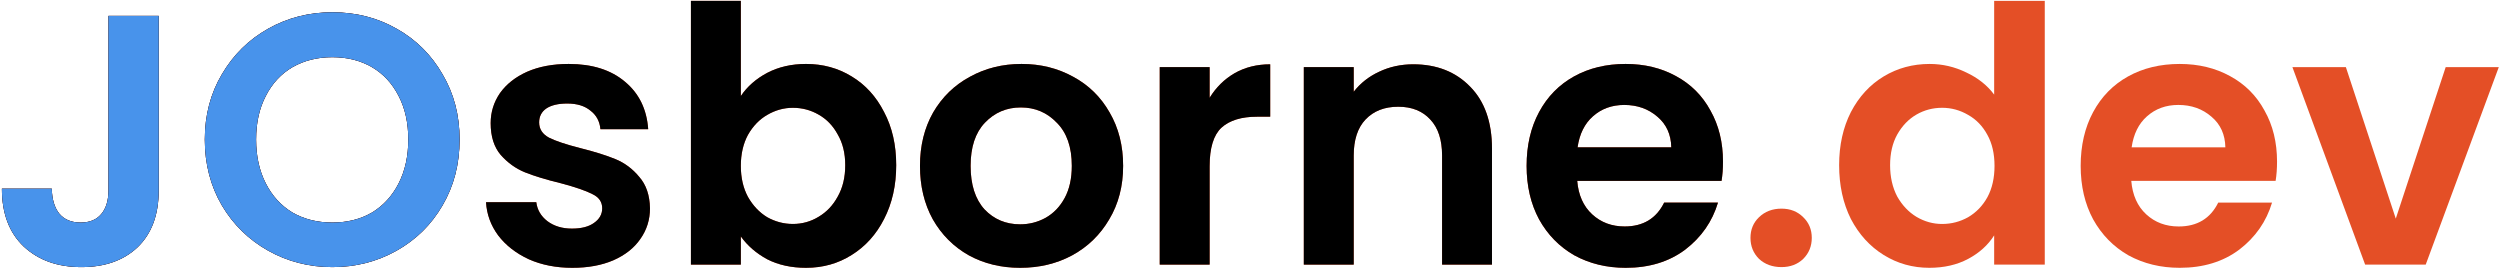
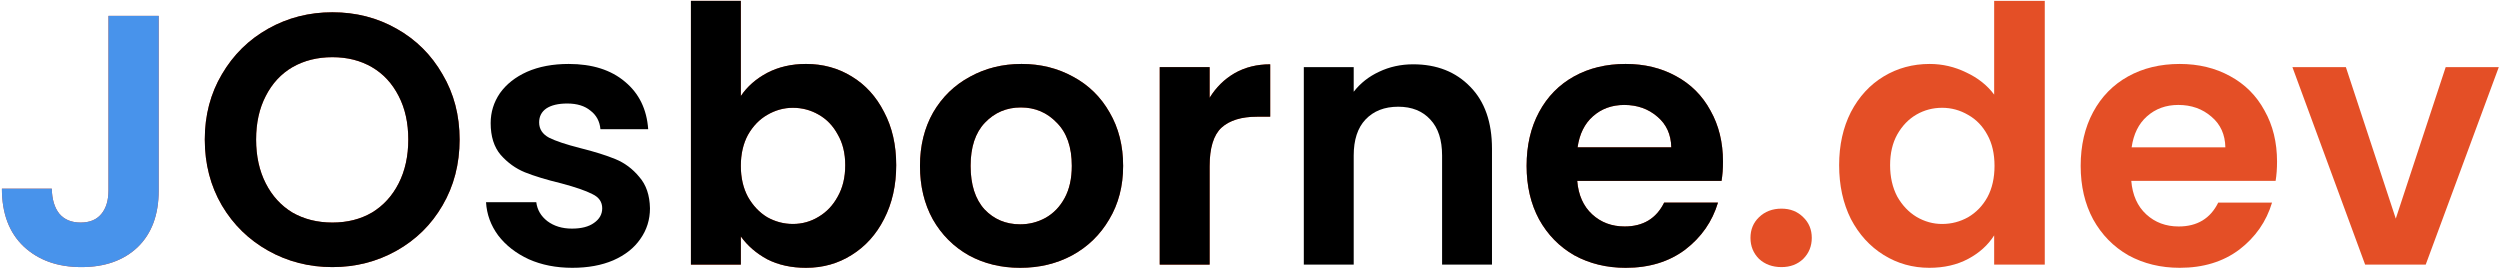
<svg xmlns="http://www.w3.org/2000/svg" width="801" height="86" viewBox="0 0 801 86" fill="none">
  <path d="M50.85 5.076V61.027C50.85 68.791 48.604 74.843 44.113 79.182C39.621 83.445 33.608 85.577 26.071 85.577C18.459 85.577 12.293 83.369 7.573 78.954C2.93 74.539 0.608 68.373 0.608 60.456H16.594C16.67 63.882 17.469 66.546 18.992 68.449C20.59 70.352 22.874 71.304 25.843 71.304C28.736 71.304 30.943 70.39 32.466 68.563C33.988 66.736 34.75 64.224 34.75 61.027V5.076H50.85Z" fill="#E44F26" />
  <path d="M106.494 85.577C99.034 85.577 92.183 83.826 85.941 80.324C79.698 76.823 74.75 71.989 71.096 65.823C67.442 59.581 65.615 52.539 65.615 44.698C65.615 36.934 67.442 29.968 71.096 23.802C74.75 17.56 79.698 12.688 85.941 9.187C92.183 5.685 99.034 3.934 106.494 3.934C114.03 3.934 120.881 5.685 127.047 9.187C133.29 12.688 138.2 17.56 141.777 23.802C145.431 29.968 147.258 36.934 147.258 44.698C147.258 52.539 145.431 59.581 141.777 65.823C138.2 71.989 133.29 76.823 127.047 80.324C120.805 83.826 113.954 85.577 106.494 85.577ZM106.494 71.304C111.29 71.304 115.515 70.238 119.169 68.106C122.822 65.899 125.677 62.778 127.732 58.743C129.788 54.709 130.816 50.027 130.816 44.698C130.816 39.37 129.788 34.726 127.732 30.768C125.677 26.733 122.822 23.65 119.169 21.519C115.515 19.387 111.29 18.321 106.494 18.321C101.698 18.321 97.435 19.387 93.705 21.519C90.051 23.65 87.197 26.733 85.141 30.768C83.086 34.726 82.058 39.37 82.058 44.698C82.058 50.027 83.086 54.709 85.141 58.743C87.197 62.778 90.051 65.899 93.705 68.106C97.435 70.238 101.698 71.304 106.494 71.304Z" fill="#E44F26" />
-   <path d="M183.359 85.805C178.182 85.805 173.539 84.892 169.428 83.065C165.317 81.162 162.044 78.612 159.608 75.414C157.248 72.217 155.954 68.677 155.726 64.795H171.826C172.131 67.231 173.31 69.248 175.366 70.847C177.497 72.445 180.124 73.245 183.245 73.245C186.29 73.245 188.649 72.636 190.324 71.418C192.075 70.2 192.95 68.639 192.95 66.736C192.95 64.681 191.885 63.158 189.753 62.169C187.698 61.103 184.386 59.961 179.819 58.743C175.099 57.601 171.217 56.421 168.172 55.203C165.203 53.985 162.615 52.12 160.407 49.608C158.276 47.096 157.21 43.709 157.21 39.446C157.21 35.944 158.2 32.747 160.179 29.854C162.234 26.961 165.127 24.678 168.857 23.003C172.663 21.328 177.117 20.491 182.217 20.491C189.753 20.491 195.767 22.394 200.258 26.2C204.75 29.93 207.224 34.992 207.68 41.387H192.379C192.151 38.875 191.085 36.896 189.182 35.449C187.355 33.927 184.881 33.166 181.76 33.166C178.868 33.166 176.622 33.698 175.023 34.764C173.501 35.83 172.74 37.314 172.74 39.217C172.74 41.349 173.805 42.986 175.937 44.127C178.068 45.193 181.38 46.297 185.871 47.439C190.438 48.581 194.206 49.761 197.175 50.978C200.144 52.197 202.694 54.1 204.826 56.688C207.033 59.2 208.175 62.549 208.251 66.736C208.251 70.39 207.224 73.663 205.168 76.556C203.189 79.449 200.296 81.733 196.49 83.407C192.76 85.006 188.383 85.805 183.359 85.805Z" fill="#E44F26" />
  <path d="M237.36 30.768C239.415 27.723 242.232 25.249 245.81 23.346C249.463 21.442 253.612 20.491 258.256 20.491C263.661 20.491 268.532 21.823 272.872 24.487C277.287 27.152 280.75 30.958 283.262 35.906C285.851 40.778 287.145 46.449 287.145 52.92C287.145 59.39 285.851 65.138 283.262 70.162C280.75 75.11 277.287 78.954 272.872 81.695C268.532 84.435 263.661 85.805 258.256 85.805C253.536 85.805 249.387 84.892 245.81 83.065C242.308 81.162 239.491 78.726 237.36 75.757V84.778H221.374V0.28H237.36V30.768ZM270.816 52.92C270.816 49.114 270.017 45.84 268.418 43.1C266.896 40.283 264.84 38.152 262.252 36.705C259.74 35.259 257 34.536 254.031 34.536C251.138 34.536 248.398 35.297 245.81 36.819C243.297 38.266 241.242 40.397 239.643 43.214C238.121 46.031 237.36 49.342 237.36 53.148C237.36 56.954 238.121 60.266 239.643 63.082C241.242 65.899 243.297 68.068 245.81 69.591C248.398 71.037 251.138 71.76 254.031 71.76C257 71.76 259.74 70.999 262.252 69.477C264.84 67.954 266.896 65.785 268.418 62.968C270.017 60.151 270.816 56.802 270.816 52.92Z" fill="#E44F26" />
  <path d="M326.851 85.805C320.761 85.805 315.28 84.473 310.408 81.809C305.536 79.068 301.692 75.224 298.876 70.276C296.135 65.328 294.765 59.619 294.765 53.148C294.765 46.678 296.173 40.968 298.99 36.02C301.882 31.072 305.803 27.266 310.751 24.602C315.699 21.861 321.218 20.491 327.308 20.491C333.398 20.491 338.917 21.861 343.865 24.602C348.813 27.266 352.695 31.072 355.512 36.02C358.404 40.968 359.851 46.678 359.851 53.148C359.851 59.619 358.366 65.328 355.398 70.276C352.505 75.224 348.546 79.068 343.522 81.809C338.574 84.473 333.017 85.805 326.851 85.805ZM326.851 71.874C329.744 71.874 332.446 71.189 334.958 69.819C337.546 68.373 339.602 66.241 341.124 63.425C342.647 60.608 343.408 57.183 343.408 53.148C343.408 47.134 341.809 42.529 338.612 39.332C335.491 36.058 331.647 34.422 327.079 34.422C322.512 34.422 318.668 36.058 315.547 39.332C312.502 42.529 310.979 47.134 310.979 53.148C310.979 59.162 312.464 63.805 315.433 67.079C318.477 70.276 322.284 71.874 326.851 71.874Z" fill="#E44F26" />
  <path d="M387.563 31.339C389.619 27.989 392.283 25.363 395.556 23.46C398.906 21.557 402.712 20.605 406.975 20.605V37.39H402.75C397.726 37.39 393.92 38.57 391.331 40.93C388.819 43.29 387.563 47.401 387.563 53.262V84.778H371.577V21.519H387.563V31.339Z" fill="#E44F26" />
-   <path d="M452.797 20.605C460.333 20.605 466.423 23.003 471.067 27.799C475.71 32.519 478.032 39.141 478.032 47.667V84.778H462.046V49.837C462.046 44.812 460.79 40.968 458.278 38.304C455.766 35.563 452.34 34.193 448.001 34.193C443.586 34.193 440.084 35.563 437.496 38.304C434.984 40.968 433.728 44.812 433.728 49.837V84.778H417.742V21.519H433.728V29.397C435.86 26.657 438.562 24.526 441.835 23.003C445.185 21.404 448.839 20.605 452.797 20.605Z" fill="#E44F26" />
  <path d="M552.04 51.778C552.04 54.062 551.888 56.117 551.583 57.944H505.338C505.718 62.511 507.317 66.089 510.134 68.677C512.95 71.266 516.414 72.56 520.524 72.56C526.462 72.56 530.687 70.01 533.199 64.909H550.441C548.614 70.999 545.112 76.023 539.936 79.982C534.76 83.864 528.403 85.805 520.867 85.805C514.777 85.805 509.296 84.473 504.424 81.809C499.628 79.068 495.86 75.224 493.12 70.276C490.456 65.328 489.123 59.619 489.123 53.148C489.123 46.601 490.456 40.854 493.12 35.906C495.784 30.958 499.514 27.152 504.31 24.487C509.106 21.823 514.625 20.491 520.867 20.491C526.881 20.491 532.248 21.785 536.967 24.373C541.763 26.961 545.455 30.654 548.043 35.449C550.708 40.169 552.04 45.612 552.04 51.778ZM535.483 47.21C535.407 43.1 533.922 39.826 531.03 37.39C528.137 34.878 524.597 33.622 520.41 33.622C516.452 33.622 513.102 34.84 510.362 37.276C507.698 39.636 506.061 42.947 505.452 47.21H535.483Z" fill="#E44F26" />
  <path d="M570.788 85.577C567.895 85.577 565.497 84.701 563.594 82.951C561.767 81.124 560.853 78.878 560.853 76.214C560.853 73.549 561.767 71.342 563.594 69.591C565.497 67.764 567.895 66.85 570.788 66.85C573.604 66.85 575.926 67.764 577.753 69.591C579.58 71.342 580.493 73.549 580.493 76.214C580.493 78.878 579.58 81.124 577.753 82.951C575.926 84.701 573.604 85.577 570.788 85.577Z" fill="#E44F26" />
  <path d="M589.259 52.92C589.259 46.525 590.515 40.854 593.027 35.906C595.615 30.958 599.117 27.152 603.532 24.487C607.947 21.823 612.857 20.491 618.262 20.491C622.373 20.491 626.293 21.404 630.023 23.231C633.753 24.982 636.722 27.342 638.93 30.311V0.28H655.144V84.778H638.93V75.414C636.951 78.535 634.172 81.047 630.594 82.951C627.016 84.854 622.868 85.805 618.148 85.805C612.819 85.805 607.947 84.435 603.532 81.695C599.117 78.954 595.615 75.11 593.027 70.162C590.515 65.138 589.259 59.39 589.259 52.92ZM639.044 53.148C639.044 49.266 638.283 45.954 636.76 43.214C635.238 40.397 633.182 38.266 630.594 36.819C628.006 35.297 625.228 34.536 622.259 34.536C619.29 34.536 616.549 35.259 614.037 36.705C611.525 38.152 609.47 40.283 607.871 43.1C606.349 45.84 605.588 49.114 605.588 52.92C605.588 56.726 606.349 60.075 607.871 62.968C609.47 65.785 611.525 67.954 614.037 69.477C616.626 70.999 619.366 71.76 622.259 71.76C625.228 71.76 628.006 71.037 630.594 69.591C633.182 68.068 635.238 65.937 636.76 63.196C638.283 60.38 639.044 57.03 639.044 53.148Z" fill="#E44F26" />
  <path d="M729.563 51.778C729.563 54.062 729.411 56.117 729.106 57.944H682.861C683.242 62.511 684.84 66.089 687.657 68.677C690.473 71.266 693.937 72.56 698.048 72.56C703.985 72.56 708.21 70.01 710.722 64.909H727.964C726.137 70.999 722.636 76.023 717.459 79.982C712.283 83.864 705.927 85.805 698.39 85.805C692.3 85.805 686.819 84.473 681.948 81.809C677.152 79.068 673.384 75.224 670.643 70.276C667.979 65.328 666.647 59.619 666.647 53.148C666.647 46.601 667.979 40.854 670.643 35.906C673.307 30.958 677.038 27.152 681.833 24.487C686.629 21.823 692.148 20.491 698.39 20.491C704.404 20.491 709.771 21.785 714.49 24.373C719.286 26.961 722.978 30.654 725.567 35.449C728.231 40.169 729.563 45.612 729.563 51.778ZM713.006 47.21C712.93 43.1 711.446 39.826 708.553 37.39C705.66 34.878 702.12 33.622 697.934 33.622C693.975 33.622 690.626 34.84 687.885 37.276C685.221 39.636 683.584 42.947 682.975 47.21H713.006Z" fill="#E44F26" />
  <path d="M767.608 70.048L783.594 21.519H800.608L777.2 84.778H757.788L734.494 21.519H751.622L767.608 70.048Z" fill="#E44F26" />
-   <path d="M50.85 5.076V61.027C50.85 68.791 48.604 74.843 44.113 79.182C39.621 83.445 33.608 85.577 26.071 85.577C18.459 85.577 12.293 83.369 7.573 78.954C2.93 74.539 0.608 68.373 0.608 60.456H16.594C16.67 63.882 17.469 66.546 18.992 68.449C20.59 70.352 22.874 71.304 25.843 71.304C28.736 71.304 30.943 70.39 32.466 68.563C33.988 66.736 34.75 64.224 34.75 61.027V5.076H50.85Z" fill="black" />
  <path d="M106.494 85.577C99.034 85.577 92.183 83.826 85.941 80.324C79.698 76.823 74.75 71.989 71.096 65.823C67.442 59.581 65.615 52.539 65.615 44.698C65.615 36.934 67.442 29.968 71.096 23.802C74.75 17.56 79.698 12.688 85.941 9.187C92.183 5.685 99.034 3.934 106.494 3.934C114.03 3.934 120.881 5.685 127.047 9.187C133.29 12.688 138.2 17.56 141.777 23.802C145.431 29.968 147.258 36.934 147.258 44.698C147.258 52.539 145.431 59.581 141.777 65.823C138.2 71.989 133.29 76.823 127.047 80.324C120.805 83.826 113.954 85.577 106.494 85.577ZM106.494 71.304C111.29 71.304 115.515 70.238 119.169 68.106C122.822 65.899 125.677 62.778 127.732 58.743C129.788 54.709 130.816 50.027 130.816 44.698C130.816 39.37 129.788 34.726 127.732 30.768C125.677 26.733 122.822 23.65 119.169 21.519C115.515 19.387 111.29 18.321 106.494 18.321C101.698 18.321 97.435 19.387 93.705 21.519C90.051 23.65 87.197 26.733 85.141 30.768C83.086 34.726 82.058 39.37 82.058 44.698C82.058 50.027 83.086 54.709 85.141 58.743C87.197 62.778 90.051 65.899 93.705 68.106C97.435 70.238 101.698 71.304 106.494 71.304Z" fill="black" />
  <path d="M183.359 85.805C178.182 85.805 173.539 84.892 169.428 83.065C165.317 81.162 162.044 78.612 159.608 75.414C157.248 72.217 155.954 68.677 155.726 64.795H171.826C172.131 67.231 173.31 69.248 175.366 70.847C177.497 72.445 180.124 73.245 183.245 73.245C186.29 73.245 188.649 72.636 190.324 71.418C192.075 70.2 192.95 68.639 192.95 66.736C192.95 64.681 191.885 63.158 189.753 62.169C187.698 61.103 184.386 59.961 179.819 58.743C175.099 57.601 171.217 56.421 168.172 55.203C165.203 53.985 162.615 52.12 160.407 49.608C158.276 47.096 157.21 43.709 157.21 39.446C157.21 35.944 158.2 32.747 160.179 29.854C162.234 26.961 165.127 24.678 168.857 23.003C172.663 21.328 177.117 20.491 182.217 20.491C189.753 20.491 195.767 22.394 200.258 26.2C204.75 29.93 207.224 34.992 207.68 41.387H192.379C192.151 38.875 191.085 36.896 189.182 35.449C187.355 33.927 184.881 33.166 181.76 33.166C178.868 33.166 176.622 33.698 175.023 34.764C173.501 35.83 172.74 37.314 172.74 39.217C172.74 41.349 173.805 42.986 175.937 44.127C178.068 45.193 181.38 46.297 185.871 47.439C190.438 48.581 194.206 49.761 197.175 50.978C200.144 52.197 202.694 54.1 204.826 56.688C207.033 59.2 208.175 62.549 208.251 66.736C208.251 70.39 207.224 73.663 205.168 76.556C203.189 79.449 200.296 81.733 196.49 83.407C192.76 85.006 188.383 85.805 183.359 85.805Z" fill="black" />
  <path d="M237.36 30.768C239.415 27.723 242.232 25.249 245.81 23.346C249.463 21.442 253.612 20.491 258.256 20.491C263.661 20.491 268.532 21.823 272.872 24.487C277.287 27.152 280.75 30.958 283.262 35.906C285.851 40.778 287.145 46.449 287.145 52.92C287.145 59.39 285.851 65.138 283.262 70.162C280.75 75.11 277.287 78.954 272.872 81.695C268.532 84.435 263.661 85.805 258.256 85.805C253.536 85.805 249.387 84.892 245.81 83.065C242.308 81.162 239.491 78.726 237.36 75.757V84.778H221.374V0.28H237.36V30.768ZM270.816 52.92C270.816 49.114 270.017 45.84 268.418 43.1C266.896 40.283 264.84 38.152 262.252 36.705C259.74 35.259 257 34.536 254.031 34.536C251.138 34.536 248.398 35.297 245.81 36.819C243.297 38.266 241.242 40.397 239.643 43.214C238.121 46.031 237.36 49.342 237.36 53.148C237.36 56.954 238.121 60.266 239.643 63.082C241.242 65.899 243.297 68.068 245.81 69.591C248.398 71.037 251.138 71.76 254.031 71.76C257 71.76 259.74 70.999 262.252 69.477C264.84 67.954 266.896 65.785 268.418 62.968C270.017 60.151 270.816 56.802 270.816 52.92Z" fill="black" />
  <path d="M326.851 85.805C320.761 85.805 315.28 84.473 310.408 81.809C305.536 79.068 301.692 75.224 298.876 70.276C296.135 65.328 294.765 59.619 294.765 53.148C294.765 46.678 296.173 40.968 298.99 36.02C301.882 31.072 305.803 27.266 310.751 24.602C315.699 21.861 321.218 20.491 327.308 20.491C333.398 20.491 338.917 21.861 343.865 24.602C348.813 27.266 352.695 31.072 355.512 36.02C358.404 40.968 359.851 46.678 359.851 53.148C359.851 59.619 358.366 65.328 355.398 70.276C352.505 75.224 348.546 79.068 343.522 81.809C338.574 84.473 333.017 85.805 326.851 85.805ZM326.851 71.874C329.744 71.874 332.446 71.189 334.958 69.819C337.546 68.373 339.602 66.241 341.124 63.425C342.647 60.608 343.408 57.183 343.408 53.148C343.408 47.134 341.809 42.529 338.612 39.332C335.491 36.058 331.647 34.422 327.079 34.422C322.512 34.422 318.668 36.058 315.547 39.332C312.502 42.529 310.979 47.134 310.979 53.148C310.979 59.162 312.464 63.805 315.433 67.079C318.477 70.276 322.284 71.874 326.851 71.874Z" fill="black" />
  <path d="M387.563 31.339C389.619 27.989 392.283 25.363 395.556 23.46C398.906 21.557 402.712 20.605 406.975 20.605V37.39H402.75C397.726 37.39 393.92 38.57 391.331 40.93C388.819 43.29 387.563 47.401 387.563 53.262V84.778H371.577V21.519H387.563V31.339Z" fill="black" />
  <path d="M452.797 20.605C460.333 20.605 466.423 23.003 471.067 27.799C475.71 32.519 478.032 39.141 478.032 47.667V84.778H462.046V49.837C462.046 44.812 460.79 40.968 458.278 38.304C455.766 35.563 452.34 34.193 448.001 34.193C443.586 34.193 440.084 35.563 437.496 38.304C434.984 40.968 433.728 44.812 433.728 49.837V84.778H417.742V21.519H433.728V29.397C435.86 26.657 438.562 24.526 441.835 23.003C445.185 21.404 448.839 20.605 452.797 20.605Z" fill="black" />
  <path d="M552.04 51.778C552.04 54.062 551.888 56.117 551.583 57.944H505.338C505.718 62.511 507.317 66.089 510.134 68.677C512.95 71.266 516.414 72.56 520.524 72.56C526.462 72.56 530.687 70.01 533.199 64.909H550.441C548.614 70.999 545.112 76.023 539.936 79.982C534.76 83.864 528.403 85.805 520.867 85.805C514.777 85.805 509.296 84.473 504.424 81.809C499.628 79.068 495.86 75.224 493.12 70.276C490.456 65.328 489.123 59.619 489.123 53.148C489.123 46.601 490.456 40.854 493.12 35.906C495.784 30.958 499.514 27.152 504.31 24.487C509.106 21.823 514.625 20.491 520.867 20.491C526.881 20.491 532.248 21.785 536.967 24.373C541.763 26.961 545.455 30.654 548.043 35.449C550.708 40.169 552.04 45.612 552.04 51.778ZM535.483 47.21C535.407 43.1 533.922 39.826 531.03 37.39C528.137 34.878 524.597 33.622 520.41 33.622C516.452 33.622 513.102 34.84 510.362 37.276C507.698 39.636 506.061 42.947 505.452 47.21H535.483Z" fill="black" />
  <path d="M50.85 5.076V61.027C50.85 68.791 48.604 74.843 44.113 79.182C39.621 83.445 33.608 85.577 26.071 85.577C18.459 85.577 12.293 83.369 7.573 78.954C2.93 74.539 0.608 68.373 0.608 60.456H16.594C16.67 63.882 17.469 66.546 18.992 68.449C20.59 70.352 22.874 71.304 25.843 71.304C28.736 71.304 30.943 70.39 32.466 68.563C33.988 66.736 34.75 64.224 34.75 61.027V5.076H50.85Z" fill="#4893EB" />
-   <path d="M106.494 85.577C99.034 85.577 92.183 83.826 85.941 80.324C79.698 76.823 74.75 71.989 71.096 65.823C67.442 59.581 65.615 52.539 65.615 44.698C65.615 36.934 67.442 29.968 71.096 23.802C74.75 17.56 79.698 12.688 85.941 9.187C92.183 5.685 99.034 3.934 106.494 3.934C114.03 3.934 120.881 5.685 127.047 9.187C133.29 12.688 138.2 17.56 141.777 23.802C145.431 29.968 147.258 36.934 147.258 44.698C147.258 52.539 145.431 59.581 141.777 65.823C138.2 71.989 133.29 76.823 127.047 80.324C120.805 83.826 113.954 85.577 106.494 85.577ZM106.494 71.304C111.29 71.304 115.515 70.238 119.169 68.106C122.822 65.899 125.677 62.778 127.732 58.743C129.788 54.709 130.816 50.027 130.816 44.698C130.816 39.37 129.788 34.726 127.732 30.768C125.677 26.733 122.822 23.65 119.169 21.519C115.515 19.387 111.29 18.321 106.494 18.321C101.698 18.321 97.435 19.387 93.705 21.519C90.051 23.65 87.197 26.733 85.141 30.768C83.086 34.726 82.058 39.37 82.058 44.698C82.058 50.027 83.086 54.709 85.141 58.743C87.197 62.778 90.051 65.899 93.705 68.106C97.435 70.238 101.698 71.304 106.494 71.304Z" fill="#4893EB" />
</svg>